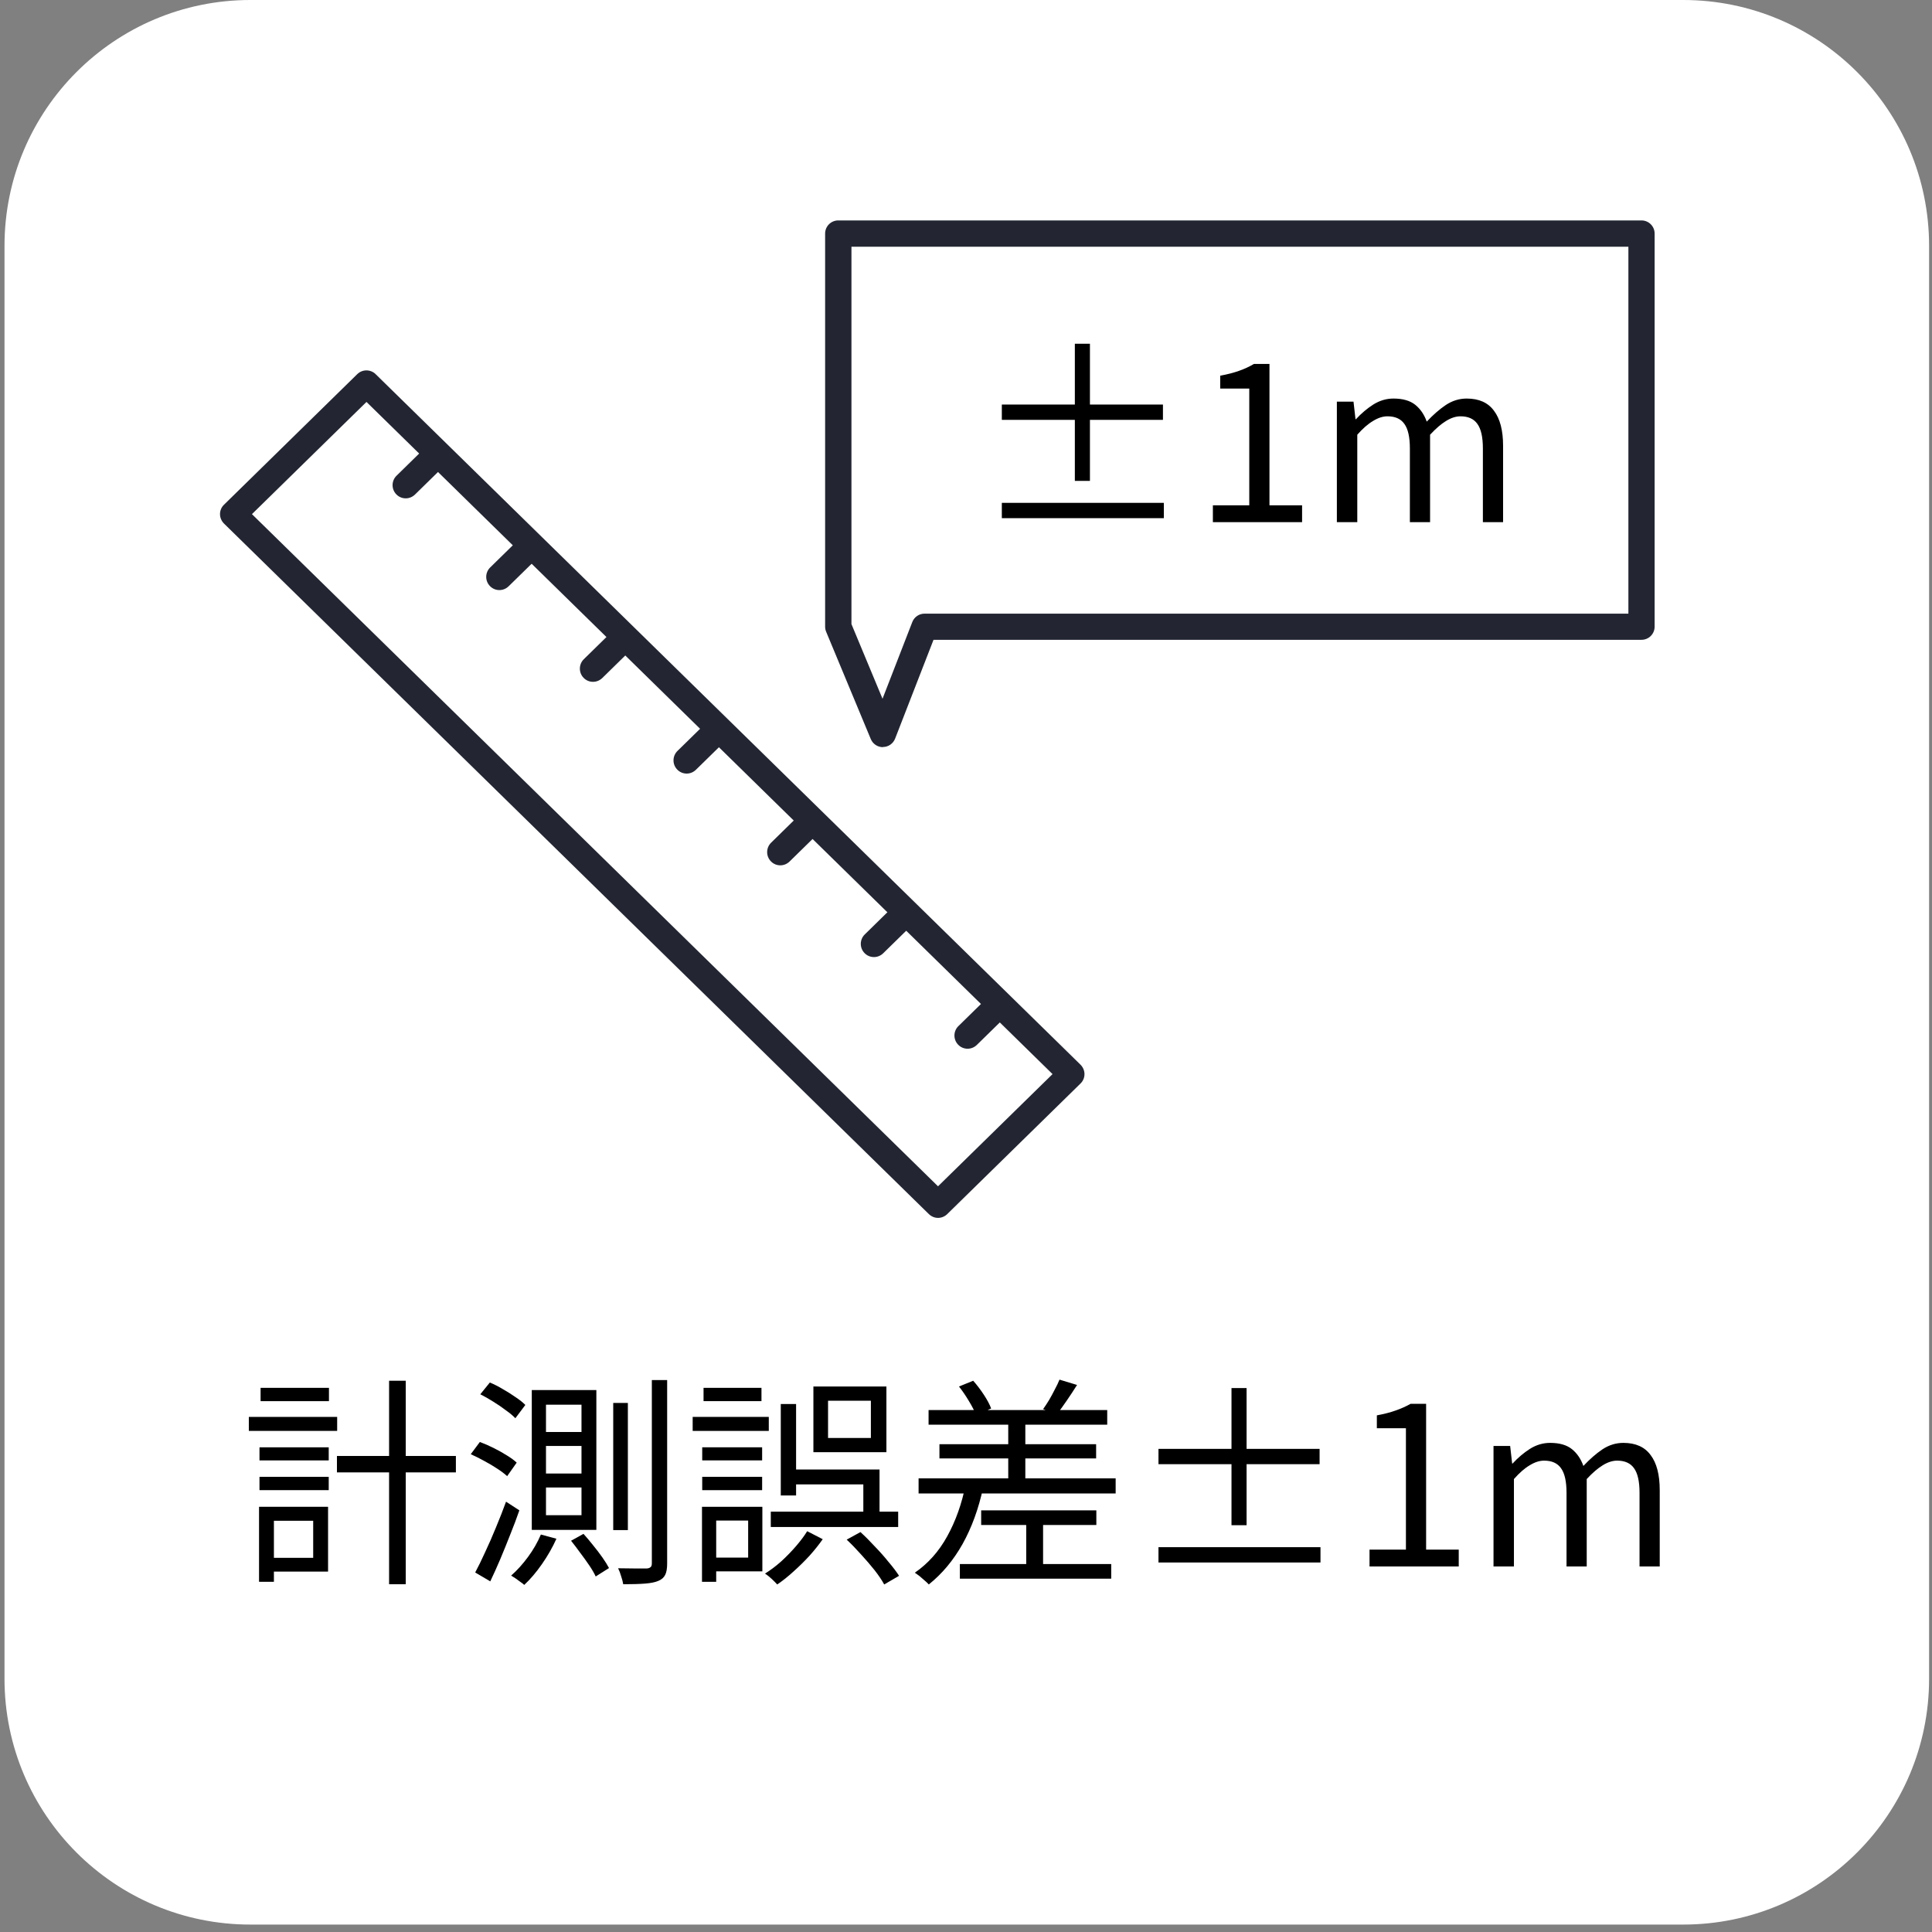
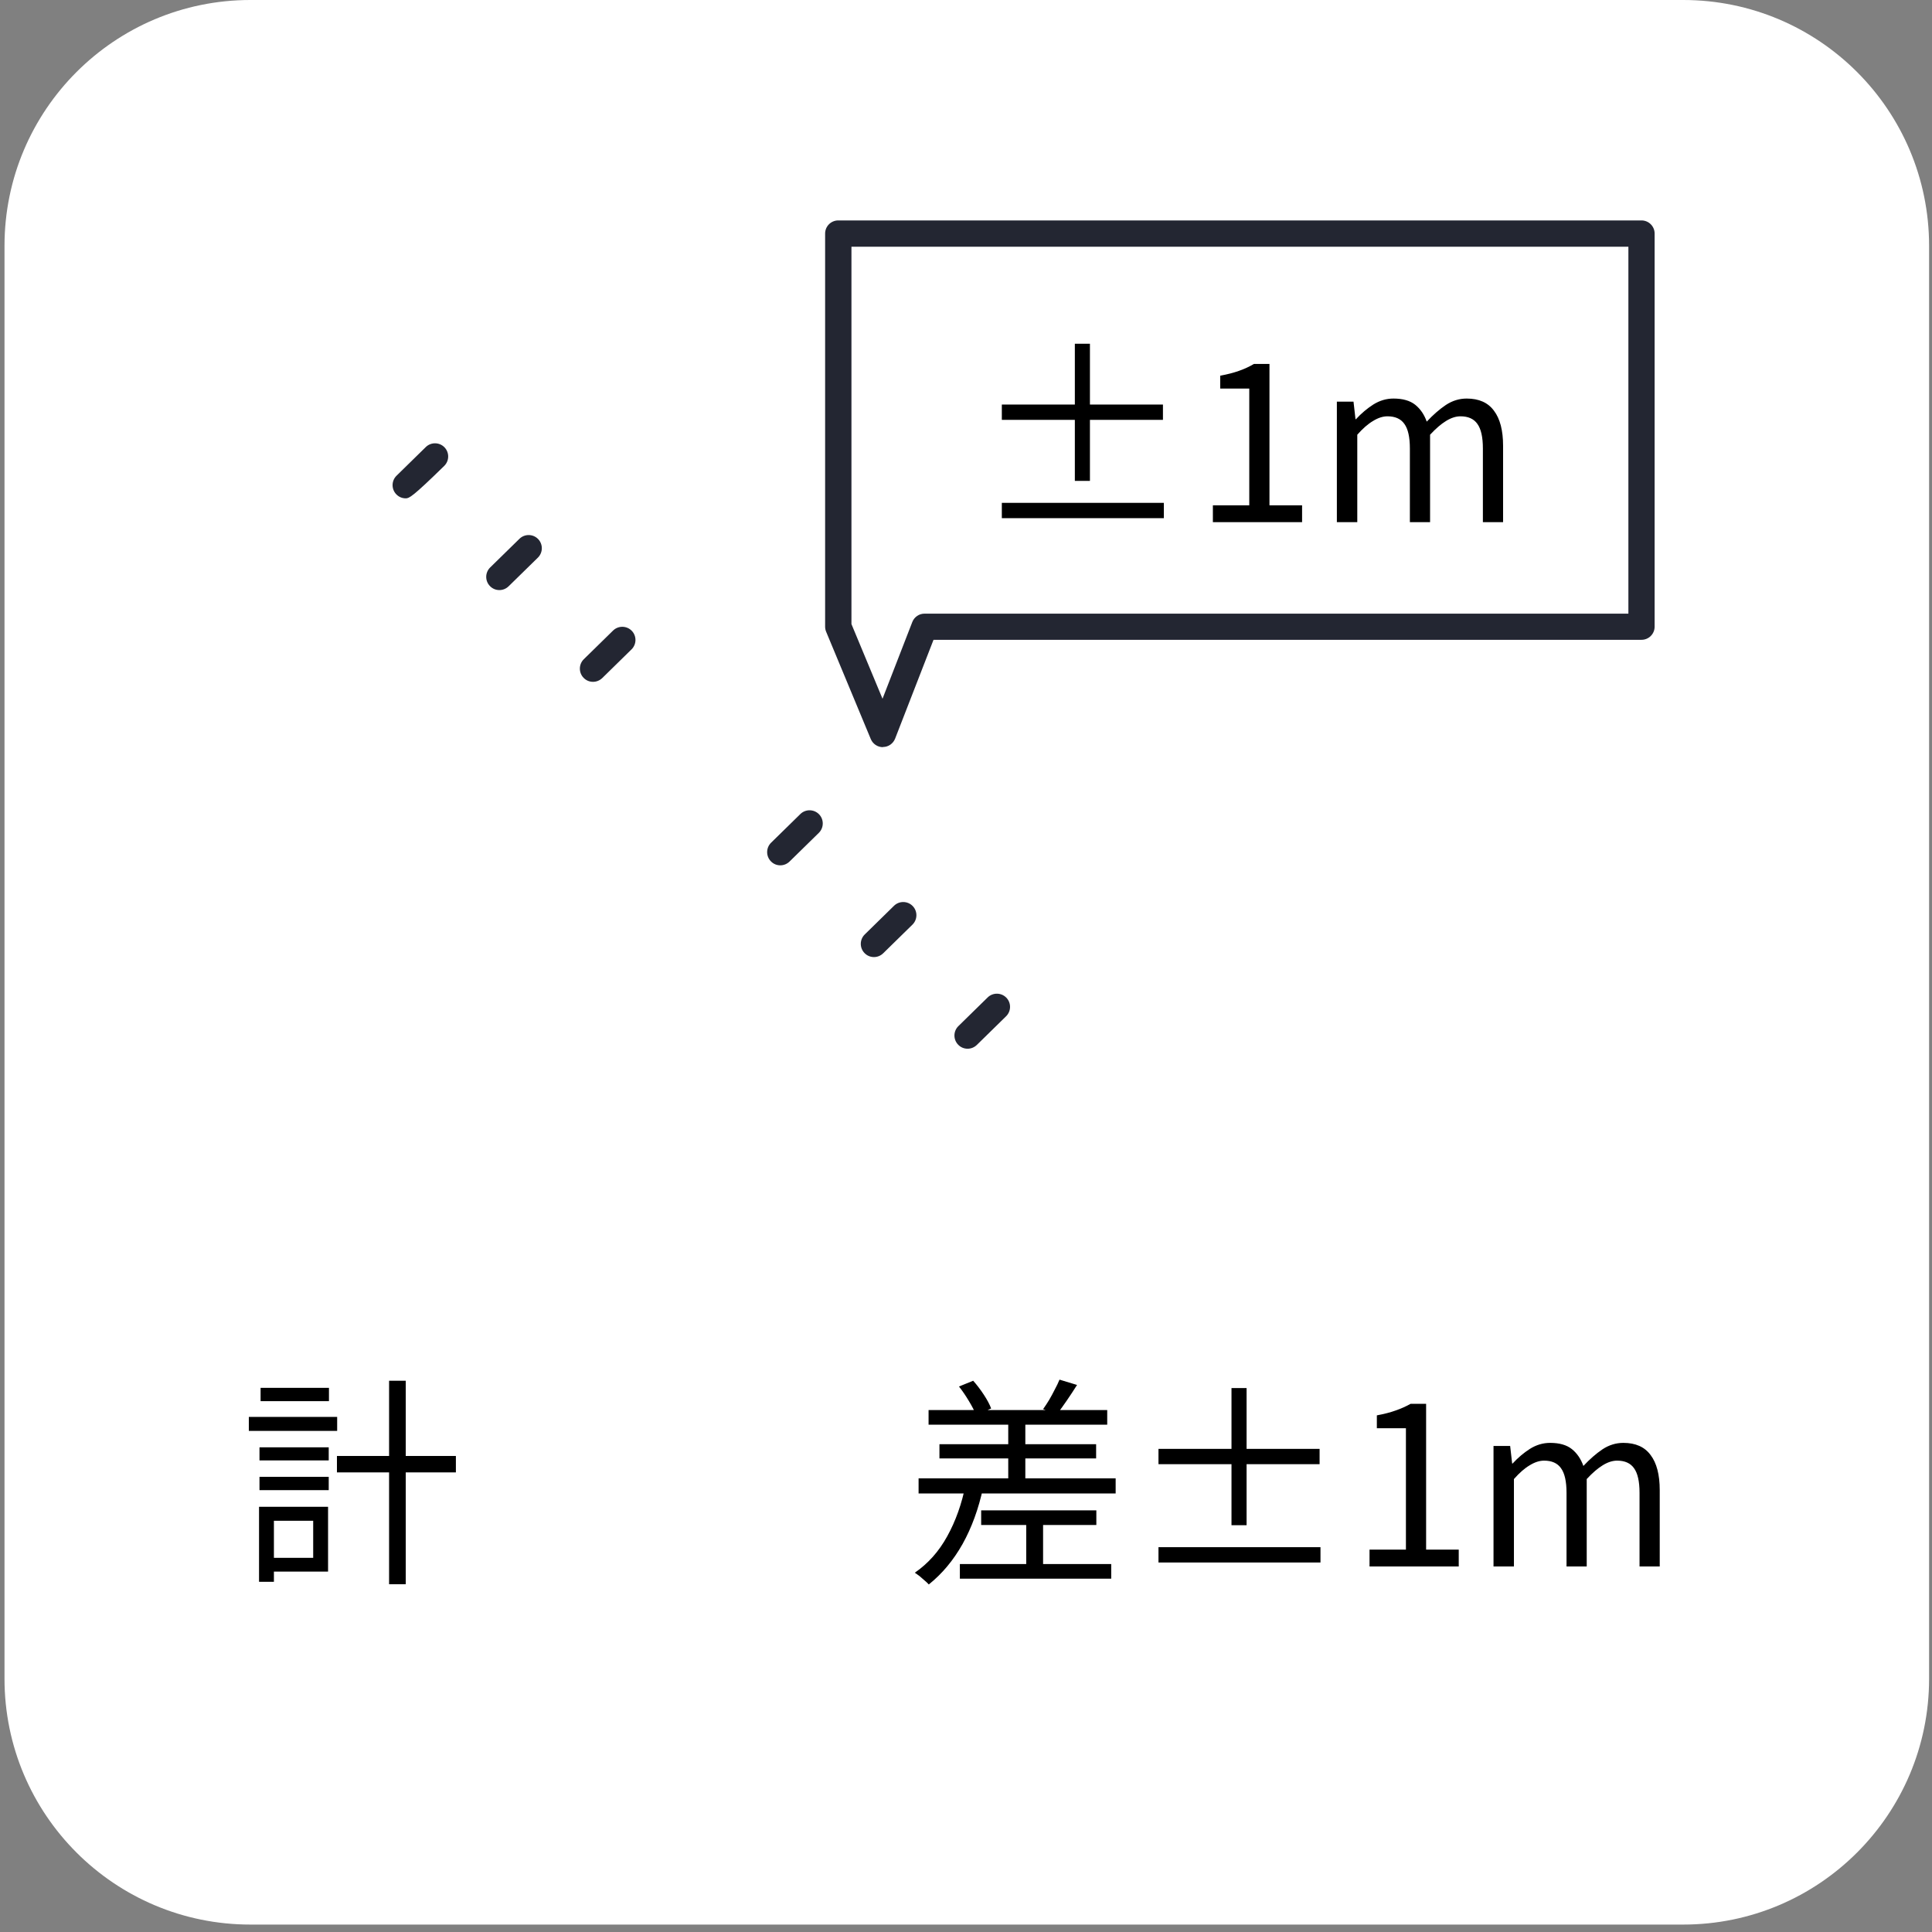
<svg xmlns="http://www.w3.org/2000/svg" width="148" height="148" viewBox="0 0 148 148" fill="none">
  <rect x="0" y="0" width="148" height="148" fill="#808080" stroke="none" />
  <g clip-path="url(#clip0_2028_3239)">
    <path d="M128.94 0H19.181C8.778 0 0.345 8.433 0.345 18.836V128.595C0.345 138.998 8.778 147.431 19.181 147.431H128.94C139.343 147.431 147.777 138.998 147.777 128.595V18.836C147.777 8.433 139.343 0 128.94 0Z" fill="white" />
-     <path d="M71.862 93.296C71.605 93.296 71.353 93.197 71.155 93.005L17.158 40.106C16.967 39.914 16.854 39.656 16.854 39.385C16.854 39.114 16.96 38.856 17.158 38.664L27.367 28.661C27.757 28.278 28.385 28.278 28.775 28.661L82.772 81.56C82.963 81.752 83.076 82.01 83.076 82.281C83.076 82.552 82.97 82.81 82.772 83.002L72.563 93.005C72.365 93.197 72.114 93.296 71.856 93.296H71.862ZM19.3 39.385L71.856 90.876L80.629 82.281L28.074 30.79L19.3 39.385Z" fill="#232632" />
    <path d="M74.124 80.337C73.859 80.337 73.601 80.238 73.403 80.033C73.013 79.636 73.019 78.995 73.416 78.605L75.657 76.41C76.054 76.02 76.695 76.026 77.086 76.423C77.476 76.82 77.469 77.461 77.072 77.851L74.831 80.046C74.633 80.238 74.382 80.337 74.124 80.337Z" fill="#232632" />
    <path d="M66.95 73.316C66.686 73.316 66.428 73.217 66.229 73.012C65.839 72.615 65.846 71.974 66.243 71.584L68.484 69.388C68.881 68.998 69.522 69.005 69.912 69.402C70.302 69.798 70.296 70.44 69.899 70.83L67.657 73.025C67.459 73.217 67.208 73.316 66.95 73.316Z" fill="#232632" />
    <path d="M59.776 66.288C59.512 66.288 59.254 66.189 59.056 65.984C58.666 65.587 58.672 64.945 59.069 64.555L61.31 62.36C61.707 61.97 62.348 61.977 62.739 62.374C63.129 62.77 63.122 63.412 62.725 63.802L60.484 65.997C60.286 66.189 60.034 66.288 59.776 66.288Z" fill="#232632" />
-     <path d="M52.603 59.26C52.339 59.26 52.081 59.16 51.882 58.955C51.492 58.559 51.499 57.917 51.895 57.527L54.137 55.332C54.534 54.942 55.175 54.949 55.565 55.346C55.955 55.742 55.948 56.383 55.552 56.774L53.31 58.969C53.112 59.16 52.861 59.26 52.603 59.26Z" fill="#232632" />
    <path d="M45.429 52.231C45.165 52.231 44.907 52.132 44.709 51.927C44.319 51.531 44.325 50.889 44.722 50.499L46.963 48.304C47.36 47.914 48.001 47.921 48.391 48.317C48.782 48.714 48.775 49.355 48.378 49.745L46.137 51.941C45.938 52.132 45.687 52.231 45.429 52.231Z" fill="#232632" />
    <path d="M38.256 45.203C37.991 45.203 37.734 45.104 37.535 44.899C37.145 44.502 37.152 43.861 37.548 43.471L39.79 41.276C40.187 40.886 40.828 40.893 41.218 41.289C41.608 41.686 41.601 42.327 41.205 42.717L38.963 44.912C38.765 45.104 38.514 45.203 38.256 45.203Z" fill="#232632" />
-     <path d="M31.082 38.175C30.818 38.175 30.56 38.076 30.362 37.871C29.972 37.474 29.978 36.833 30.375 36.443L32.616 34.248C33.013 33.858 33.654 33.864 34.044 34.261C34.434 34.658 34.428 35.299 34.031 35.689L31.79 37.884C31.591 38.076 31.34 38.175 31.082 38.175Z" fill="#232632" />
+     <path d="M31.082 38.175C30.818 38.175 30.56 38.076 30.362 37.871C29.972 37.474 29.978 36.833 30.375 36.443L32.616 34.248C33.013 33.858 33.654 33.864 34.044 34.261C34.434 34.658 34.428 35.299 34.031 35.689C31.591 38.076 31.34 38.175 31.082 38.175Z" fill="#232632" />
    <path d="M67.638 57.236C67.228 57.236 66.864 56.992 66.706 56.615L63.287 48.397C63.234 48.271 63.208 48.139 63.208 48.007V17.891C63.208 17.336 63.657 16.886 64.213 16.886H125.747C126.302 16.886 126.752 17.336 126.752 17.891V48.007C126.752 48.562 126.302 49.012 125.747 49.012H71.512L68.57 56.582C68.418 56.965 68.054 57.223 67.644 57.223C67.644 57.223 67.638 57.223 67.631 57.223L67.638 57.236ZM65.225 47.808L67.605 53.527L69.886 47.65C70.038 47.26 70.408 47.008 70.825 47.008H124.742V18.902H65.225V47.808Z" fill="#232632" />
    <path d="M114.41 120V110.769H115.685L115.838 112.112H115.872C116.28 111.67 116.722 111.296 117.198 110.99C117.685 110.684 118.201 110.531 118.745 110.531C119.459 110.531 120.014 110.69 120.411 111.007C120.807 111.324 121.102 111.755 121.295 112.299C121.782 111.778 122.269 111.353 122.757 111.024C123.255 110.695 123.788 110.531 124.355 110.531C125.295 110.531 125.992 110.843 126.446 111.466C126.91 112.078 127.143 112.973 127.143 114.152V120H125.596V114.356C125.596 113.483 125.454 112.854 125.171 112.469C124.899 112.084 124.468 111.891 123.879 111.891C123.527 111.891 123.159 112.01 122.774 112.248C122.4 112.475 121.992 112.826 121.55 113.302V120H120.003V114.356C120.003 113.483 119.861 112.854 119.578 112.469C119.306 112.084 118.875 111.891 118.286 111.891C117.934 111.891 117.566 112.01 117.181 112.248C116.795 112.475 116.393 112.826 115.974 113.302V120H114.41Z" fill="black" />
    <path d="M104.912 120V118.708H107.7V109.409H105.473V108.423C106.028 108.321 106.51 108.196 106.918 108.049C107.337 107.902 107.717 107.732 108.057 107.539H109.247V118.708H111.746V120H104.912Z" fill="black" />
    <path d="M101.087 112.163H95.494V116.838H94.338V112.163H88.745V110.99H94.338V106.332H95.494V110.99H101.087V112.163ZM101.155 118.521V119.694H88.745V118.521H101.155Z" fill="black" />
    <path d="M71.133 108.015H84.818V109.137H71.133V108.015ZM71.966 110.633H83.968V111.721H71.966V110.633ZM73.53 119.813H85.124V120.935H73.53V119.813ZM70.368 113.251H85.464V114.407H70.368V113.251ZM75.162 115.699H83.985V116.821H75.162V115.699ZM77.236 108.559H78.545V114.067H77.236V108.559ZM78.613 116.243H79.905V120.289H78.613V116.243ZM73.462 106.213L74.55 105.771C74.833 106.088 75.105 106.445 75.366 106.842C75.627 107.239 75.814 107.59 75.927 107.896L74.771 108.406C74.658 108.1 74.476 107.743 74.227 107.335C73.978 106.916 73.723 106.542 73.462 106.213ZM81.163 105.686L82.506 106.094C82.257 106.491 81.996 106.887 81.724 107.284C81.452 107.681 81.203 108.026 80.976 108.321L79.905 107.947C80.052 107.743 80.205 107.511 80.364 107.25C80.523 106.978 80.67 106.706 80.806 106.434C80.953 106.162 81.072 105.913 81.163 105.686ZM73.972 113.727L75.315 113.948C74.964 115.58 74.437 117.025 73.734 118.283C73.031 119.53 72.17 120.561 71.15 121.377C71.071 121.286 70.963 121.184 70.827 121.071C70.702 120.958 70.572 120.844 70.436 120.731C70.3 120.629 70.181 120.544 70.079 120.476C71.099 119.773 71.926 118.844 72.561 117.688C73.207 116.521 73.677 115.2 73.972 113.727Z" fill="black" />
-     <path d="M59.046 115.801H68.804V116.974H59.046V115.801ZM63.432 107.301V110.157H66.713V107.301H63.432ZM62.31 106.213H67.903V111.245H62.31V106.213ZM64.86 117.943L65.914 117.365C66.277 117.694 66.645 118.062 67.019 118.47C67.404 118.867 67.756 119.263 68.073 119.66C68.402 120.045 68.668 120.397 68.872 120.714L67.733 121.377C67.563 121.06 67.319 120.697 67.002 120.289C66.685 119.892 66.339 119.49 65.965 119.082C65.591 118.663 65.223 118.283 64.86 117.943ZM59.811 107.556H60.984V114.56H59.811V107.556ZM61.834 117.297L63.024 117.909C62.741 118.317 62.406 118.736 62.021 119.167C61.636 119.586 61.228 119.989 60.797 120.374C60.378 120.759 59.958 121.094 59.539 121.377C59.426 121.252 59.278 121.105 59.097 120.935C58.927 120.776 58.763 120.646 58.604 120.544C59.023 120.283 59.437 119.972 59.845 119.609C60.253 119.235 60.633 118.844 60.984 118.436C61.335 118.028 61.619 117.648 61.834 117.297ZM60.406 112.571H67.376V116.379H66.135V113.71H60.406V112.571ZM53.793 110.871H58.383V111.874H53.793V110.871ZM53.895 106.315H58.332V107.335H53.895V106.315ZM53.793 113.132H58.383V114.152H53.793V113.132ZM53.062 108.542H58.893V109.613H53.062V108.542ZM54.388 115.427H58.4V120.374H54.388V119.32H57.312V116.481H54.388V115.427ZM53.776 115.427H54.864V121.173H53.776V115.427Z" fill="black" />
-     <path d="M41.825 110.769V112.877H44.545V110.769H41.825ZM41.825 113.948V116.073H44.545V113.948H41.825ZM41.825 107.607V109.698H44.545V107.607H41.825ZM40.737 106.485H45.684V117.195H40.737V106.485ZM43.746 118.028L44.698 117.501C44.936 117.762 45.18 118.051 45.429 118.368C45.69 118.685 45.928 118.997 46.143 119.303C46.358 119.609 46.528 119.881 46.653 120.119L45.633 120.765C45.52 120.516 45.355 120.232 45.14 119.915C44.925 119.598 44.692 119.275 44.443 118.946C44.205 118.617 43.973 118.311 43.746 118.028ZM41.434 117.552L42.624 117.875C42.329 118.532 41.961 119.178 41.519 119.813C41.077 120.448 40.624 120.98 40.159 121.411C40.091 121.343 39.989 121.264 39.853 121.173C39.728 121.082 39.604 120.992 39.479 120.901C39.354 120.822 39.247 120.754 39.156 120.697C39.609 120.3 40.04 119.824 40.448 119.269C40.856 118.714 41.185 118.141 41.434 117.552ZM49.934 105.72H51.107V119.762C51.107 120.159 51.056 120.453 50.954 120.646C50.852 120.85 50.676 121.003 50.427 121.105C50.189 121.207 49.855 121.275 49.424 121.309C49.005 121.343 48.444 121.36 47.741 121.36C47.718 121.201 47.667 121.003 47.588 120.765C47.52 120.527 47.441 120.317 47.35 120.136C47.86 120.147 48.319 120.153 48.727 120.153C49.135 120.153 49.407 120.153 49.543 120.153C49.679 120.142 49.775 120.108 49.832 120.051C49.9 120.006 49.934 119.909 49.934 119.762V105.72ZM46.976 107.471H48.098V117.212H46.976V107.471ZM36.793 106.808L37.524 105.907C37.853 106.043 38.187 106.213 38.527 106.417C38.867 106.61 39.19 106.814 39.496 107.029C39.802 107.233 40.051 107.431 40.244 107.624L39.479 108.644C39.298 108.451 39.054 108.247 38.748 108.032C38.453 107.805 38.13 107.584 37.779 107.369C37.439 107.154 37.11 106.967 36.793 106.808ZM36.062 111.398L36.759 110.463C37.099 110.588 37.45 110.741 37.813 110.922C38.176 111.103 38.51 111.29 38.816 111.483C39.133 111.676 39.388 111.863 39.581 112.044L38.85 113.081C38.657 112.9 38.402 112.707 38.085 112.503C37.779 112.299 37.445 112.101 37.082 111.908C36.731 111.715 36.391 111.545 36.062 111.398ZM36.402 120.459C36.64 120.017 36.895 119.496 37.167 118.895C37.45 118.294 37.728 117.66 38 116.991C38.283 116.311 38.538 115.659 38.765 115.036L39.785 115.699C39.581 116.288 39.349 116.906 39.088 117.552C38.839 118.187 38.584 118.816 38.323 119.439C38.062 120.051 37.807 120.618 37.558 121.139L36.402 120.459Z" fill="black" />
    <path d="M25.811 111.534H34.923V112.792H25.811V111.534ZM29.806 105.771H31.081V121.36H29.806V105.771ZM19.878 110.871H25.182V111.874H19.878V110.871ZM19.963 106.315H25.199V107.335H19.963V106.315ZM19.878 113.132H25.182V114.152H19.878V113.132ZM19.062 108.542H25.828V109.613H19.062V108.542ZM20.473 115.427H25.131V120.391H20.473V119.337H23.992V116.498H20.473V115.427ZM19.844 115.427H20.983V121.173H19.844V115.427Z" fill="black" />
    <path d="M102.41 40V30.769H103.685L103.838 32.112H103.872C104.28 31.67 104.722 31.296 105.198 30.99C105.685 30.684 106.201 30.531 106.745 30.531C107.459 30.531 108.014 30.69 108.411 31.007C108.807 31.324 109.102 31.755 109.295 32.299C109.782 31.778 110.269 31.353 110.757 31.024C111.255 30.695 111.788 30.531 112.355 30.531C113.295 30.531 113.992 30.843 114.446 31.466C114.91 32.078 115.143 32.973 115.143 34.152V40H113.596V34.356C113.596 33.483 113.454 32.854 113.171 32.469C112.899 32.084 112.468 31.891 111.879 31.891C111.527 31.891 111.159 32.01 110.774 32.248C110.4 32.475 109.992 32.826 109.55 33.302V40H108.003V34.356C108.003 33.483 107.861 32.854 107.578 32.469C107.306 32.084 106.875 31.891 106.286 31.891C105.934 31.891 105.566 32.01 105.181 32.248C104.795 32.475 104.393 32.826 103.974 33.302V40H102.41Z" fill="black" />
    <path d="M92.912 40V38.708H95.7V29.766H93.473V28.78C94.028 28.678 94.51 28.553 94.918 28.406C95.337 28.259 95.717 28.083 96.057 27.879H97.247V38.708H99.746V40H92.912Z" fill="black" />
    <path d="M89.087 32.163H83.494V36.838H82.338V32.163H76.745V30.99H82.338V26.332H83.494V30.99H89.087V32.163ZM89.155 38.521V39.694H76.745V38.521H89.155Z" fill="black" />
  </g>
  <defs>
    <clipPath id="clip0_2028_3239">
      <rect width="147.431" height="147.431" fill="white" transform="translate(0.345)" />
    </clipPath>
  </defs>
</svg>